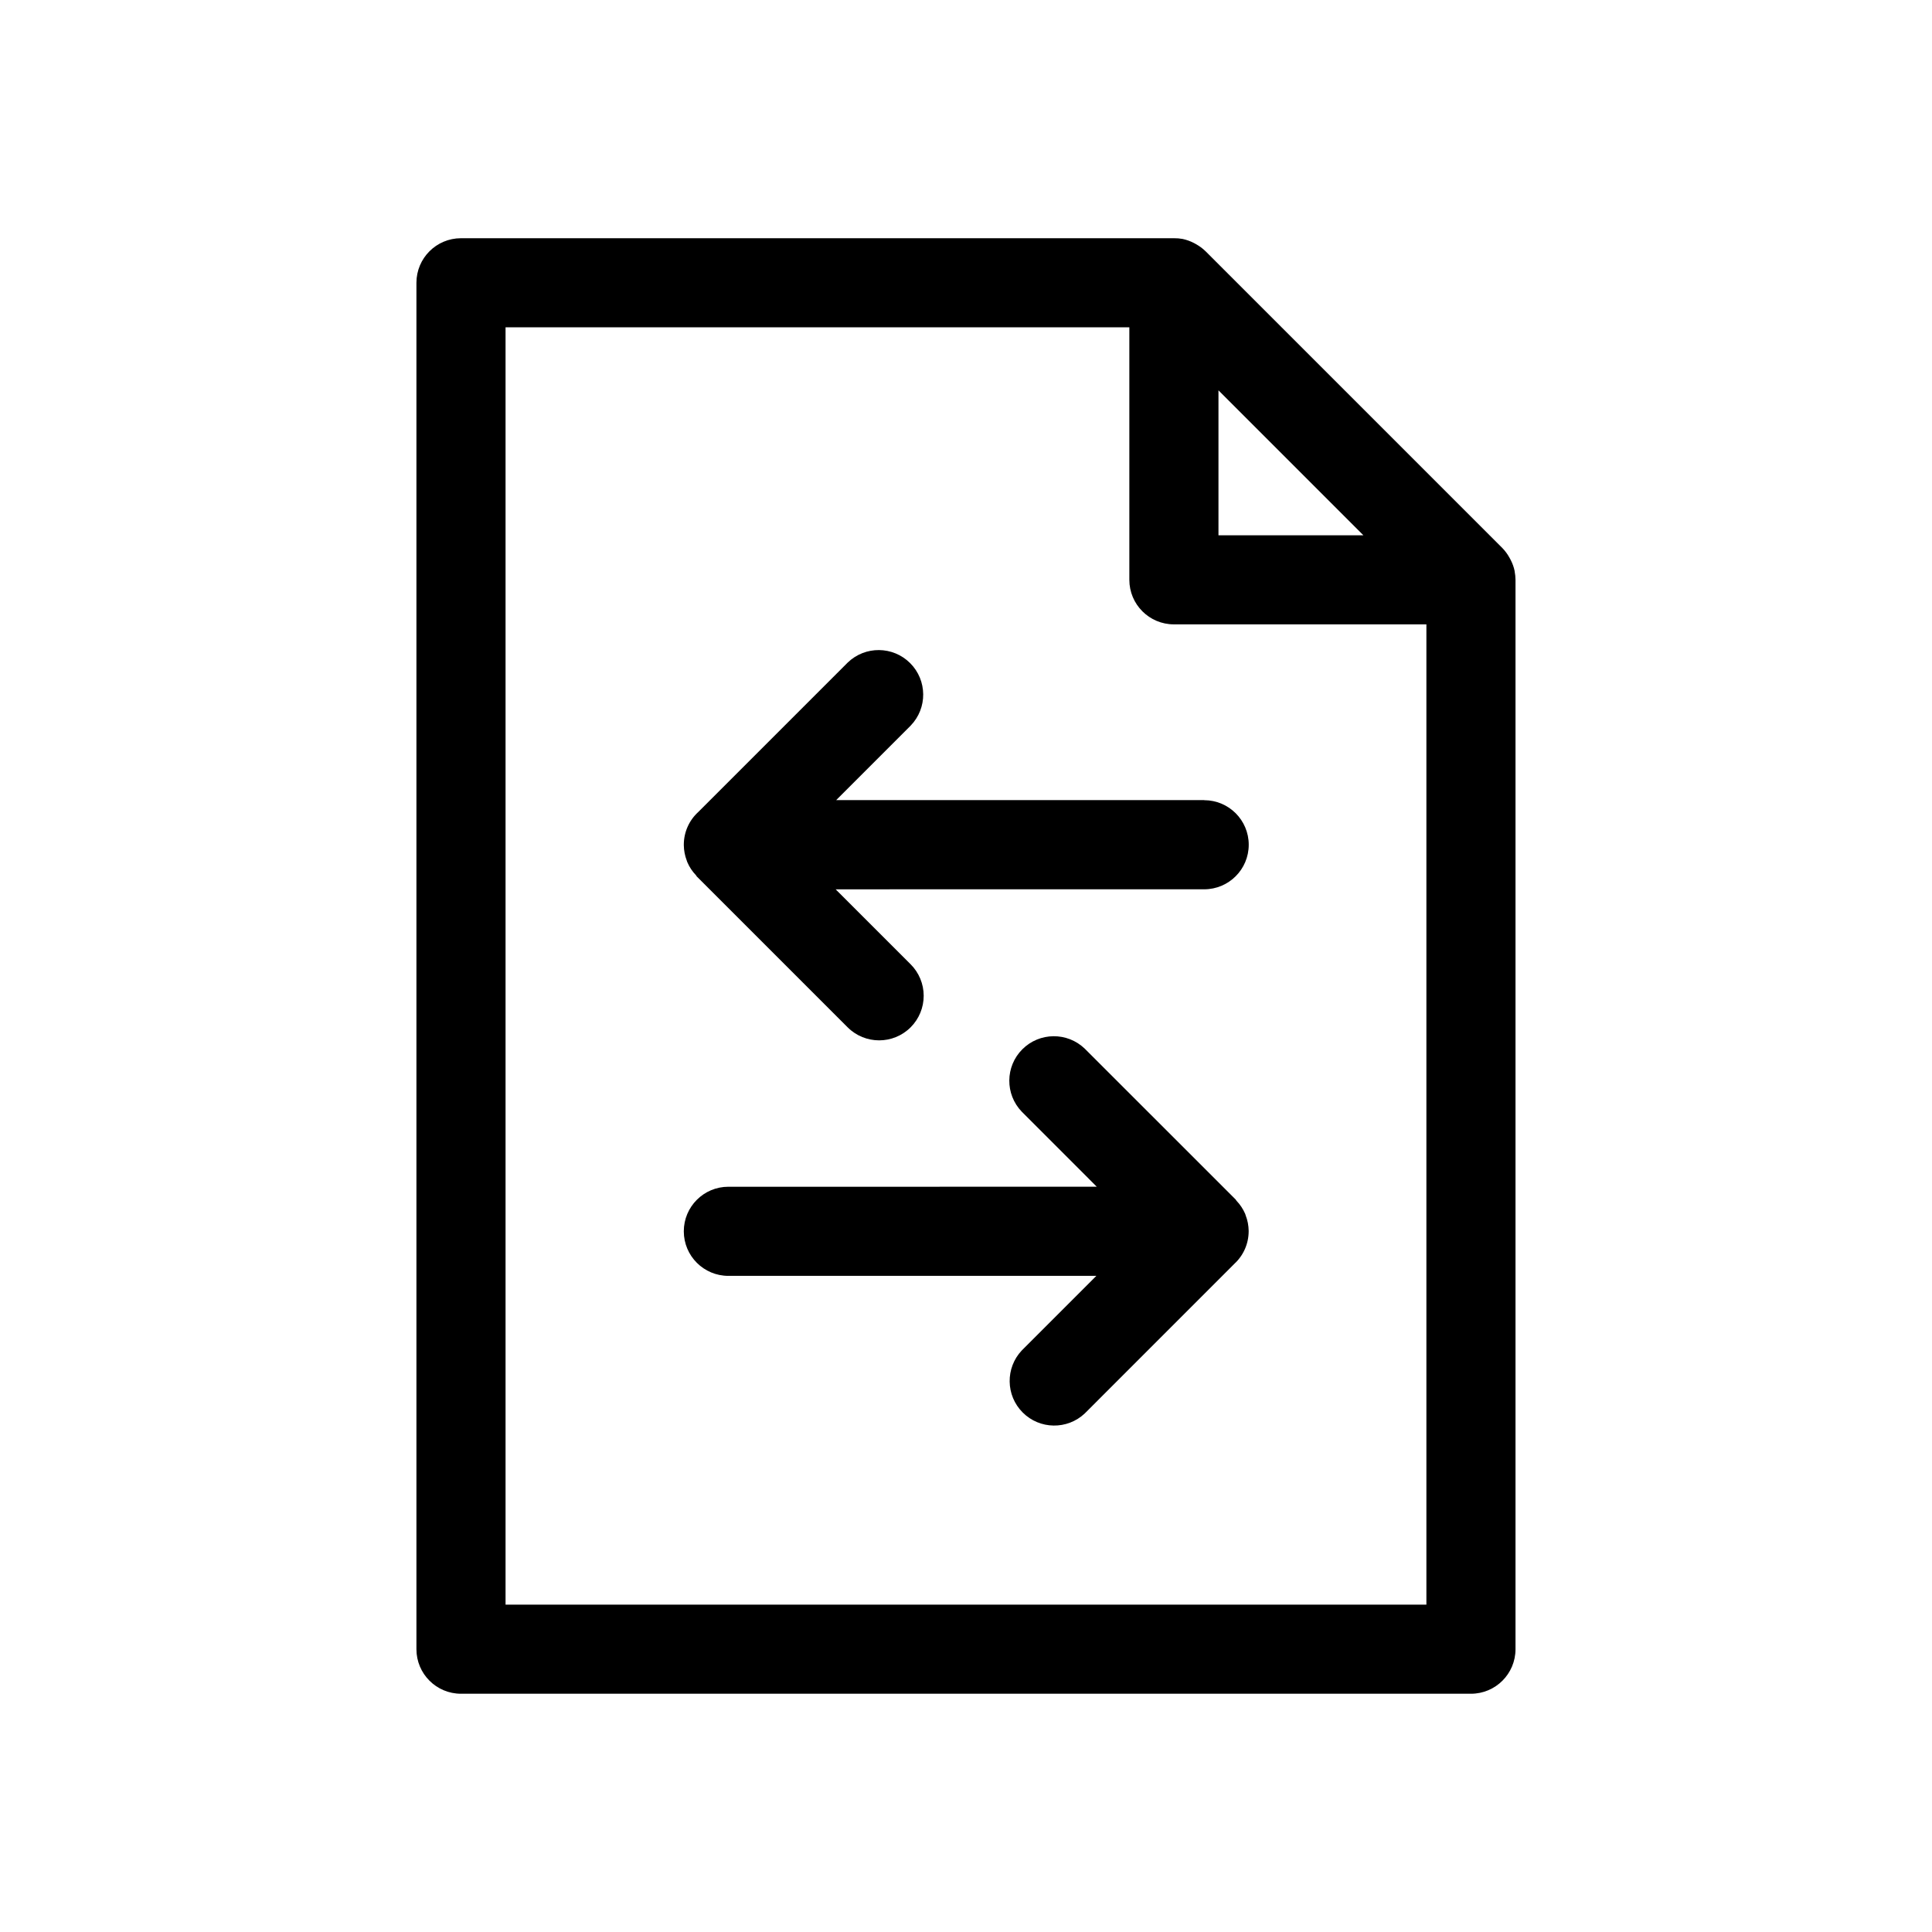
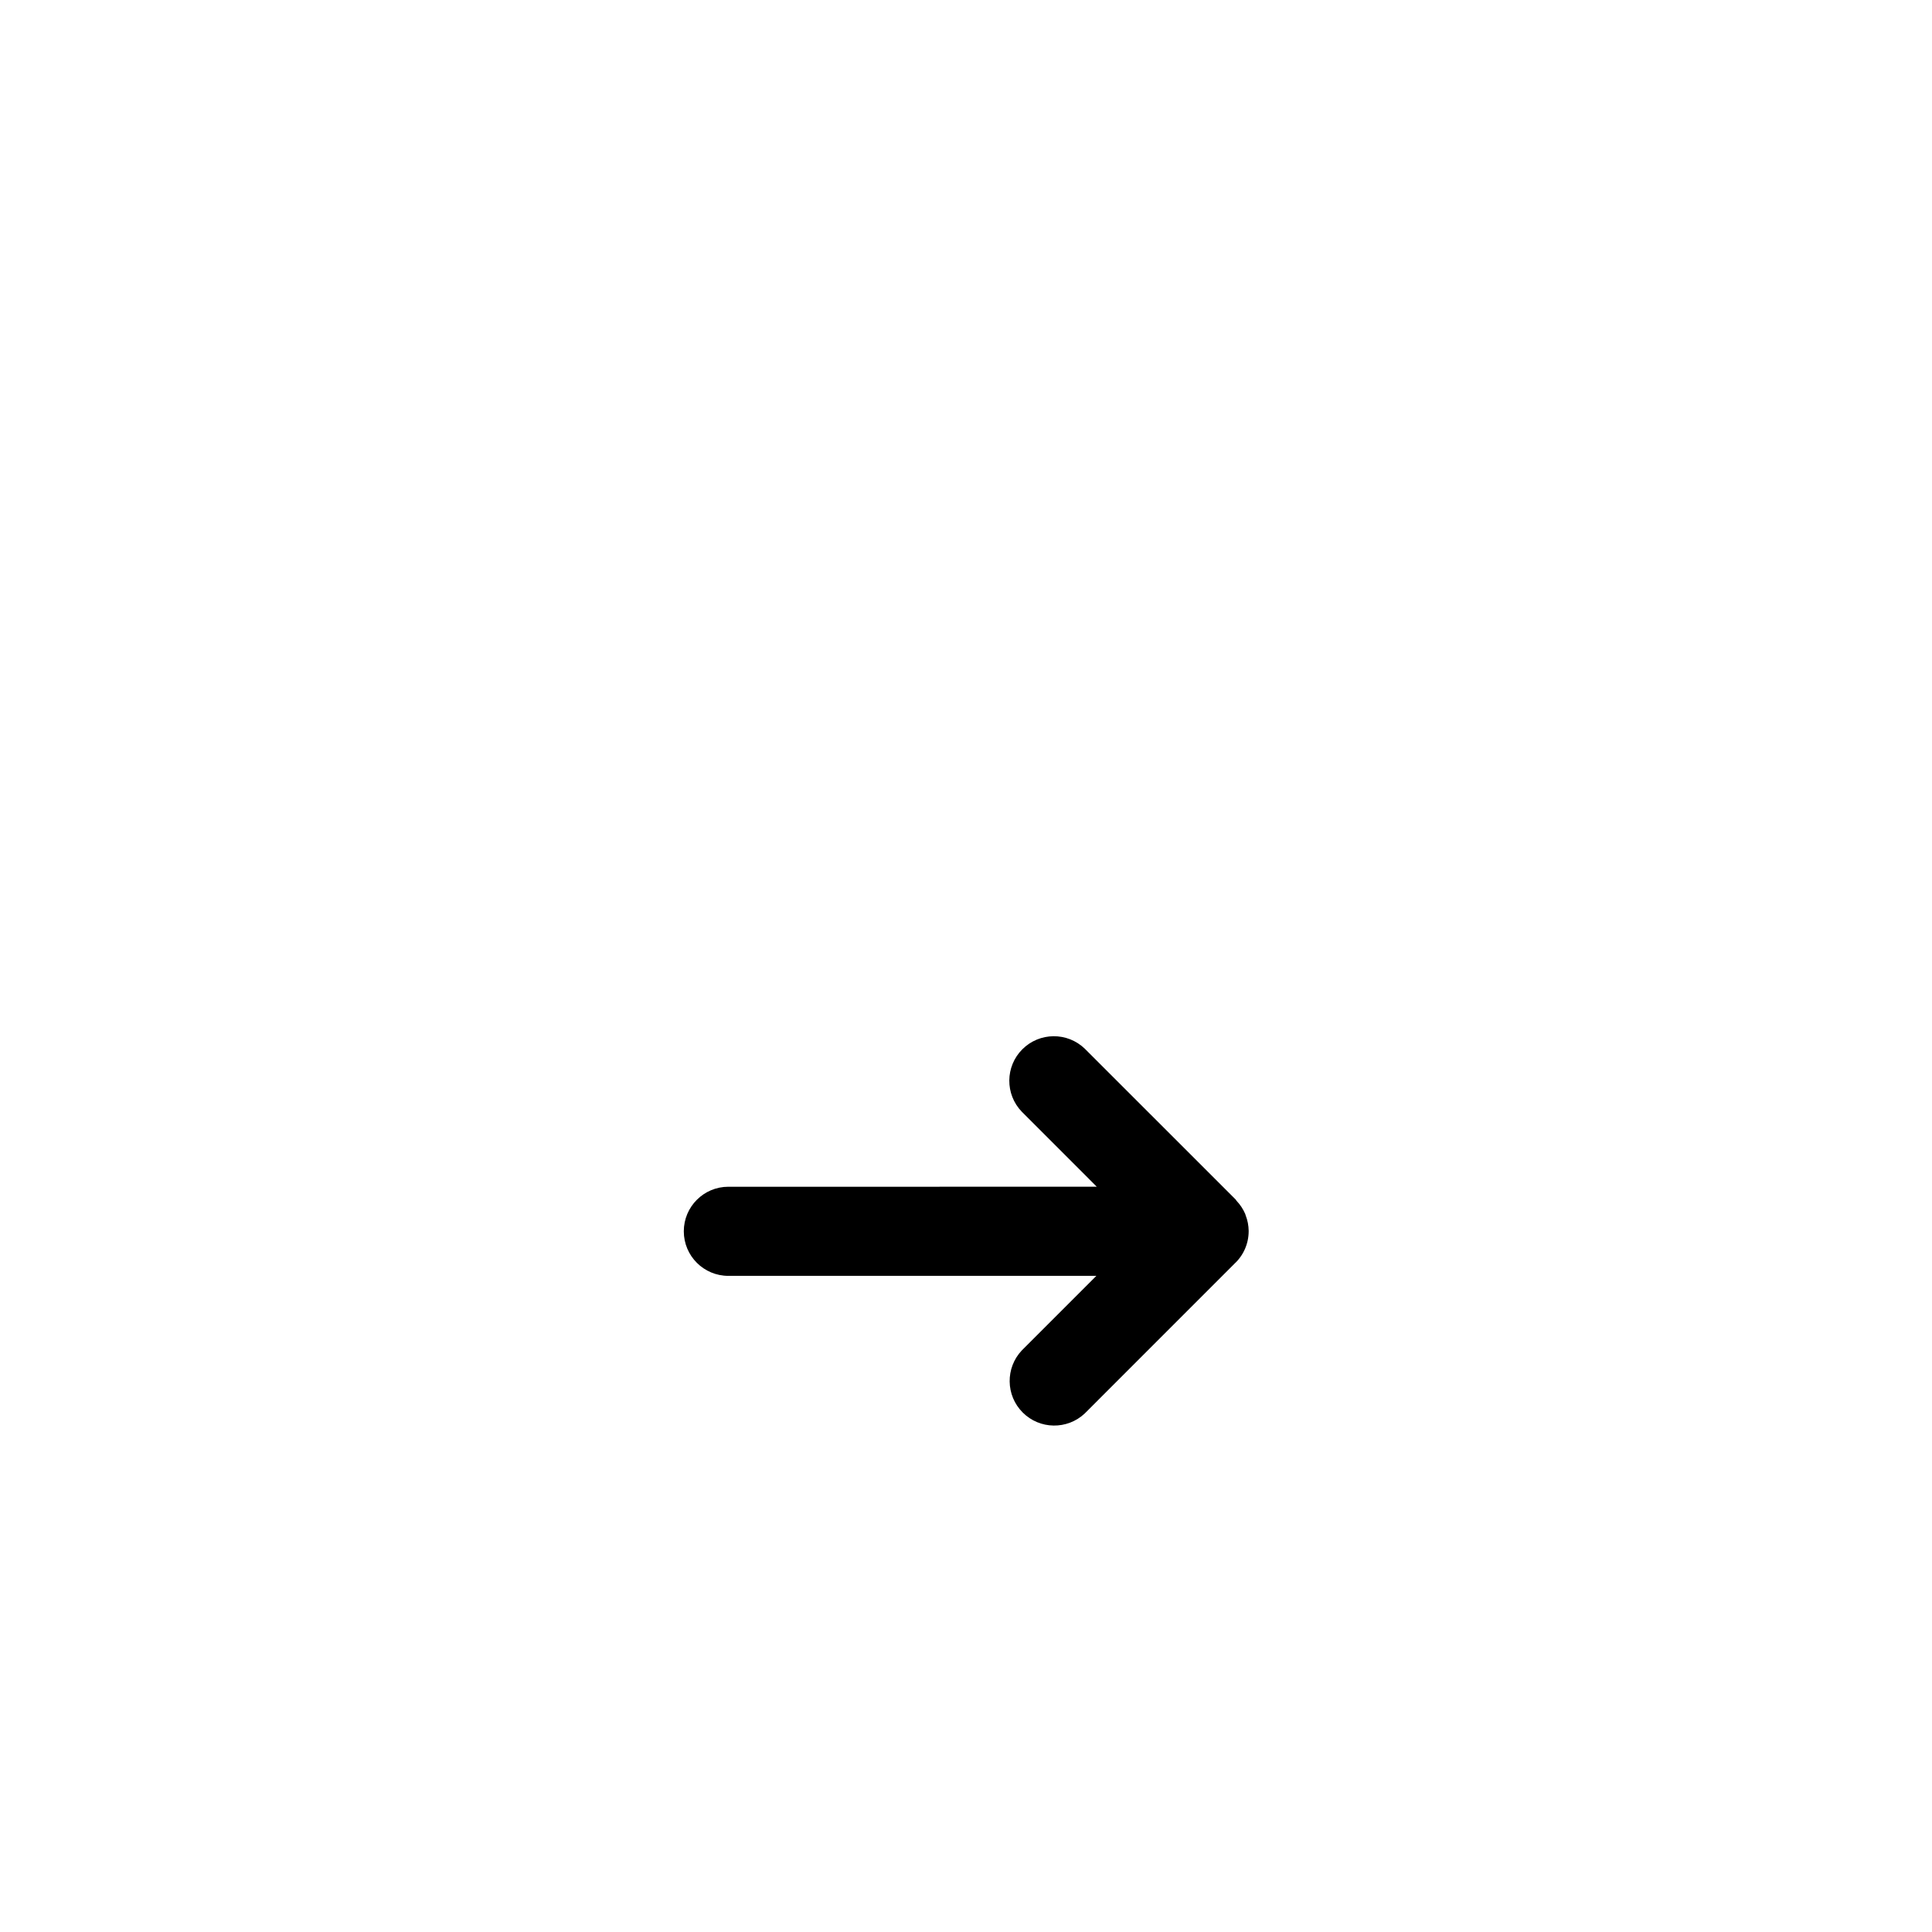
<svg xmlns="http://www.w3.org/2000/svg" fill="#000000" width="800px" height="800px" version="1.1" viewBox="144 144 512 512">
  <g>
-     <path d="m545.39 295.3c-0.211-1.004-0.559-1.977-1.031-2.891-0.102-0.215-0.215-0.426-0.34-0.629-0.504-0.914-1.125-1.758-1.848-2.512l-78.719-78.719h-0.004c-0.754-0.727-1.602-1.348-2.516-1.859-0.203-0.117-0.402-0.227-0.605-0.332l-0.004 0.004c-0.922-0.473-1.906-0.82-2.918-1.039-0.762-0.137-1.535-0.203-2.309-0.191h-188.93c-6.523 0-11.809 5.289-11.809 11.809v362.11c0 6.523 5.285 11.809 11.809 11.809h267.65c6.519 0 11.809-5.285 11.809-11.809v-283.39c-0.008-0.746-0.082-1.484-0.223-2.215zm-78.484-47.855 38.406 38.41h-38.406zm-188.93 321.8v-338.5h165.31v66.914c0 6.519 5.289 11.805 11.809 11.805h66.914v259.78z" />
-     <path d="m463.12 356.04h-97.527l19.75-19.75v-0.004c4.477-4.633 4.41-11.996-0.145-16.551-4.555-4.555-11.918-4.621-16.551-0.145l-39.621 39.621c-2.43 2.223-3.812 5.363-3.809 8.656v0.129c0.02 1.395 0.285 2.773 0.785 4.078 0.055 0.133 0.078 0.277 0.141 0.418l0.004-0.004c0.551 1.289 1.332 2.465 2.305 3.473 0.086 0.094 0.117 0.227 0.203 0.316l39.973 39.973h0.004c4.613 4.609 12.09 4.609 16.699-0.004 2.215-2.215 3.457-5.219 3.457-8.352s-1.246-6.133-3.461-8.348l-19.875-19.867 97.668-0.004c6.519 0 11.809-5.285 11.809-11.809 0-6.519-5.289-11.805-11.809-11.805z" />
    <path d="m474.91 470.17c-0.02-1.391-0.285-2.769-0.789-4.066-0.047-0.141-0.078-0.285-0.133-0.418-0.559-1.289-1.34-2.465-2.309-3.481-0.094-0.094-0.117-0.219-0.211-0.316l-39.98-39.965c-4.637-4.477-12-4.41-16.555 0.145-4.555 4.555-4.617 11.918-0.145 16.551l19.867 19.875-97.633 0.004c-6.523 0-11.809 5.285-11.809 11.809 0 6.519 5.285 11.809 11.809 11.809h97.523l-19.742 19.742c-4.394 4.641-4.301 11.938 0.219 16.465 4.516 4.523 11.816 4.629 16.465 0.238l39.613-39.621h-0.004c2.43-2.223 3.809-5.363 3.812-8.656v-0.133z" />
  </g>
</svg>